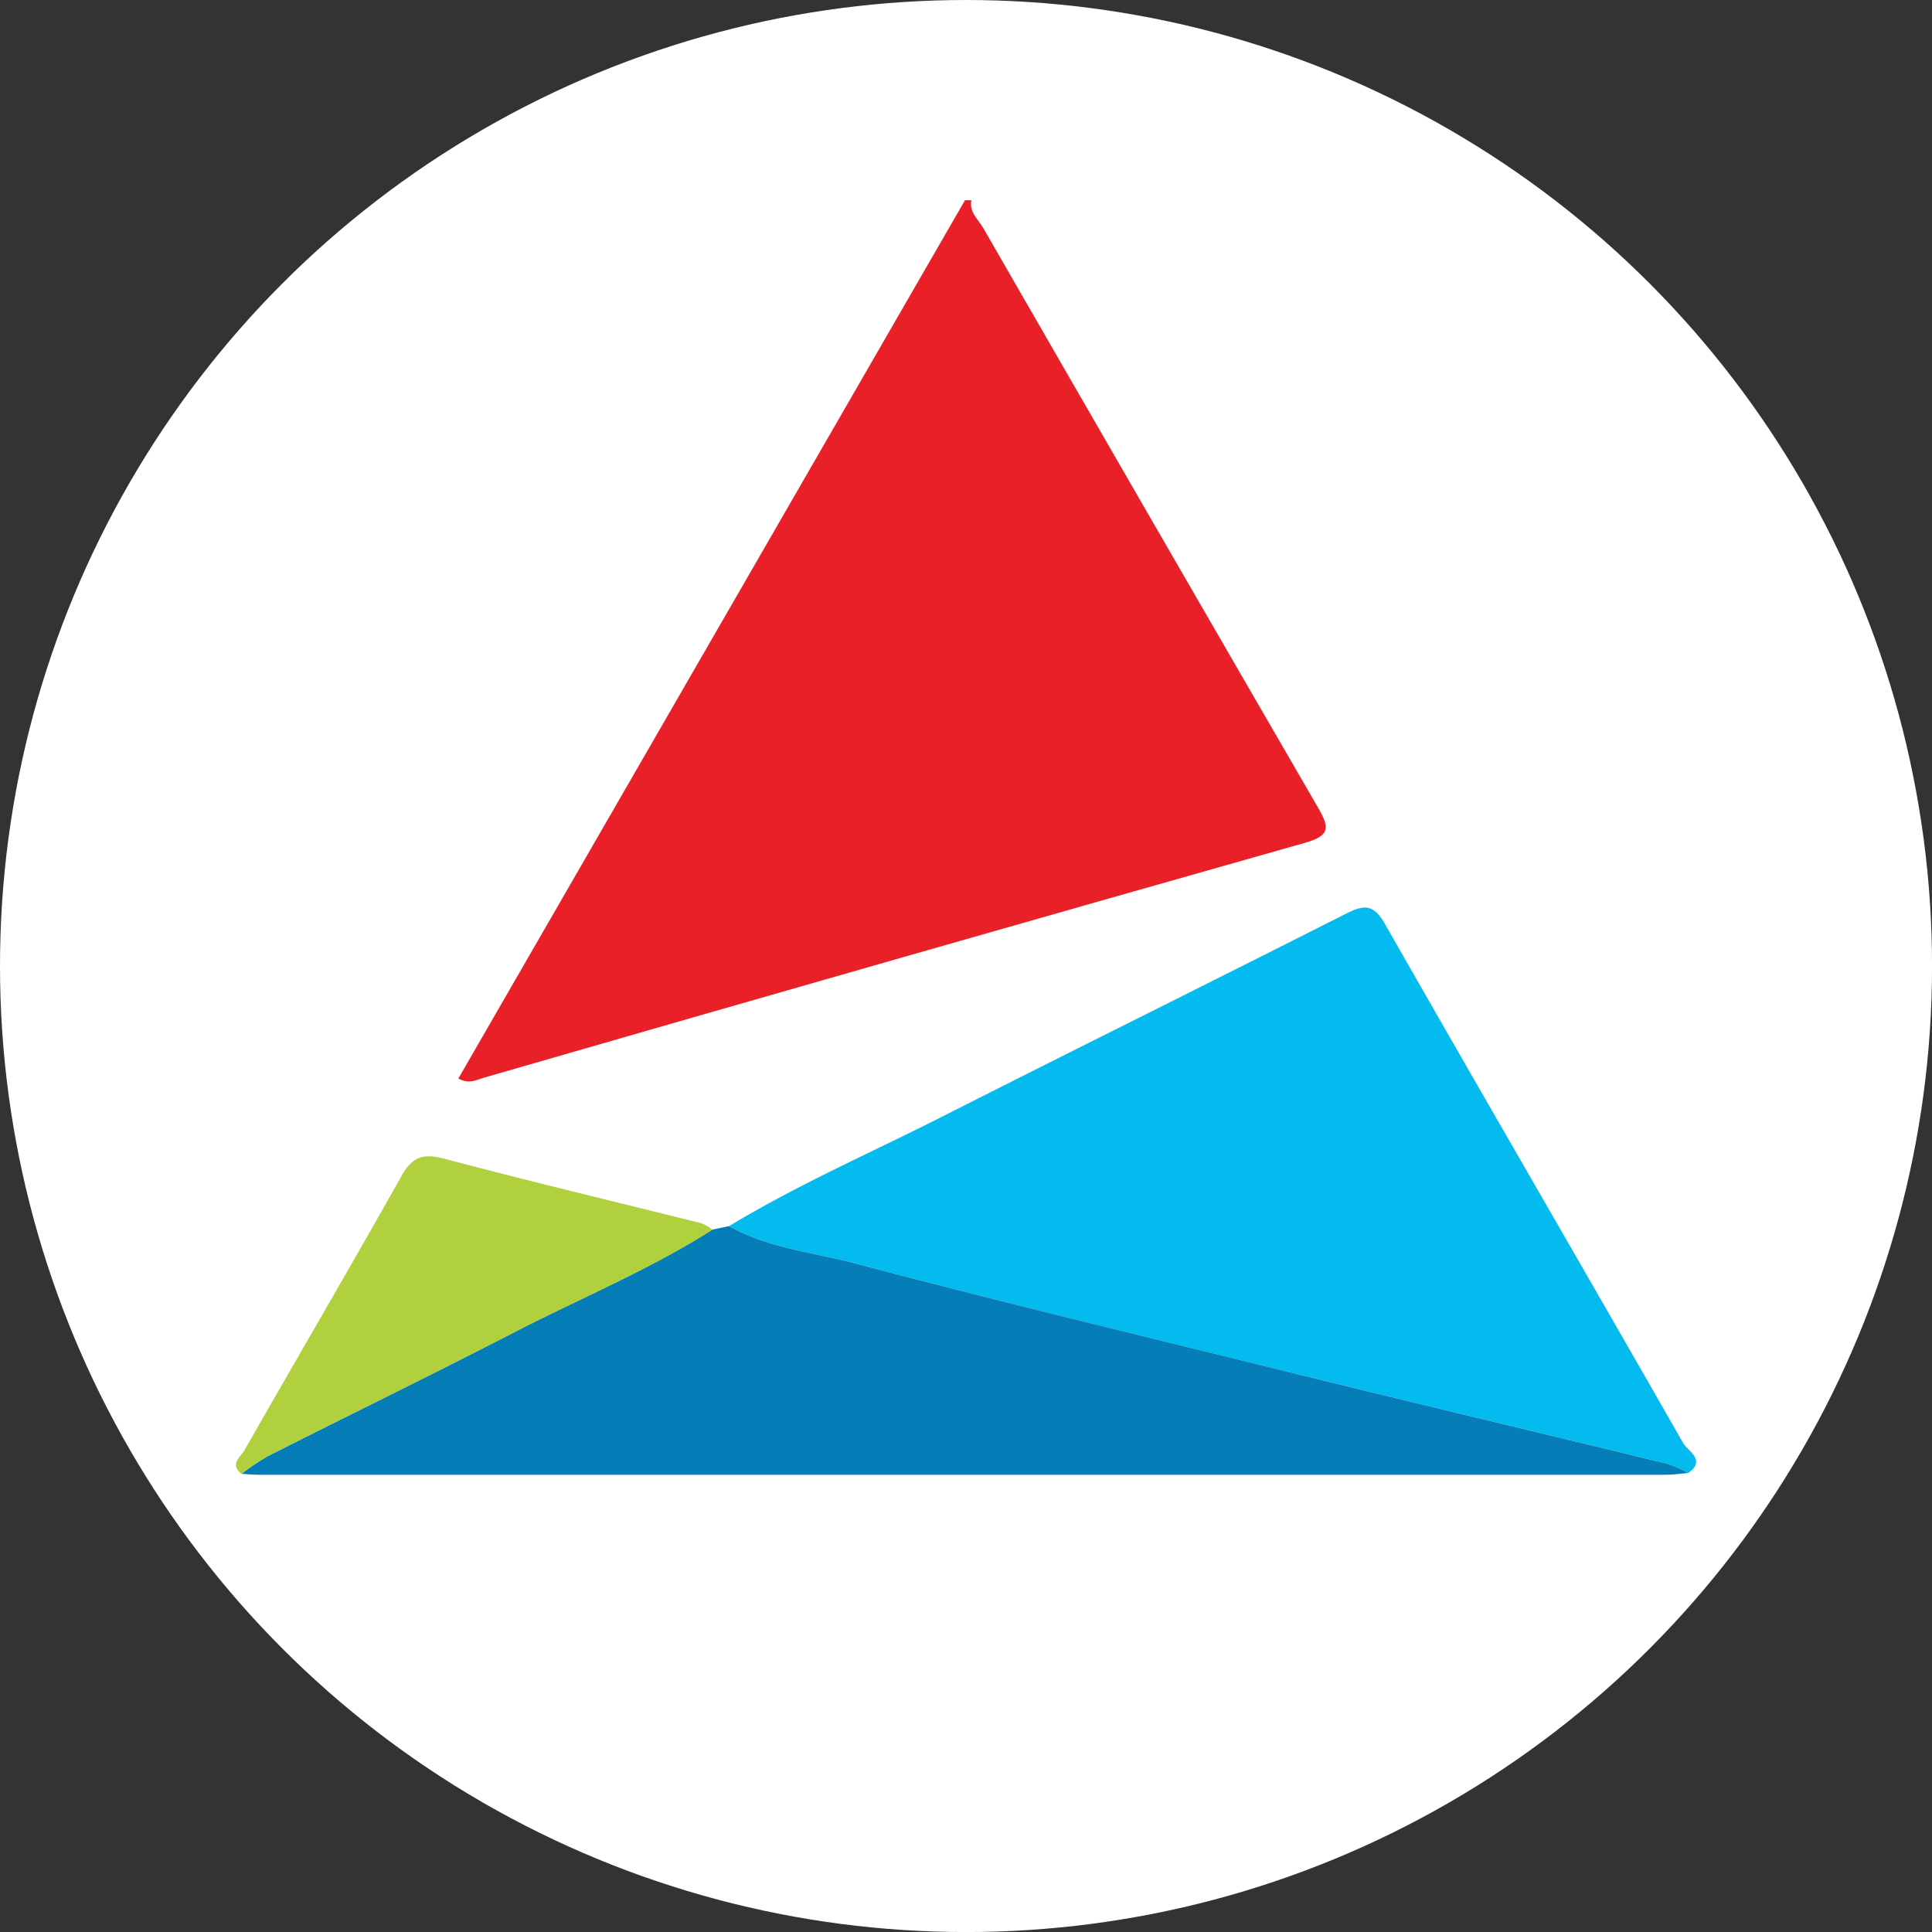
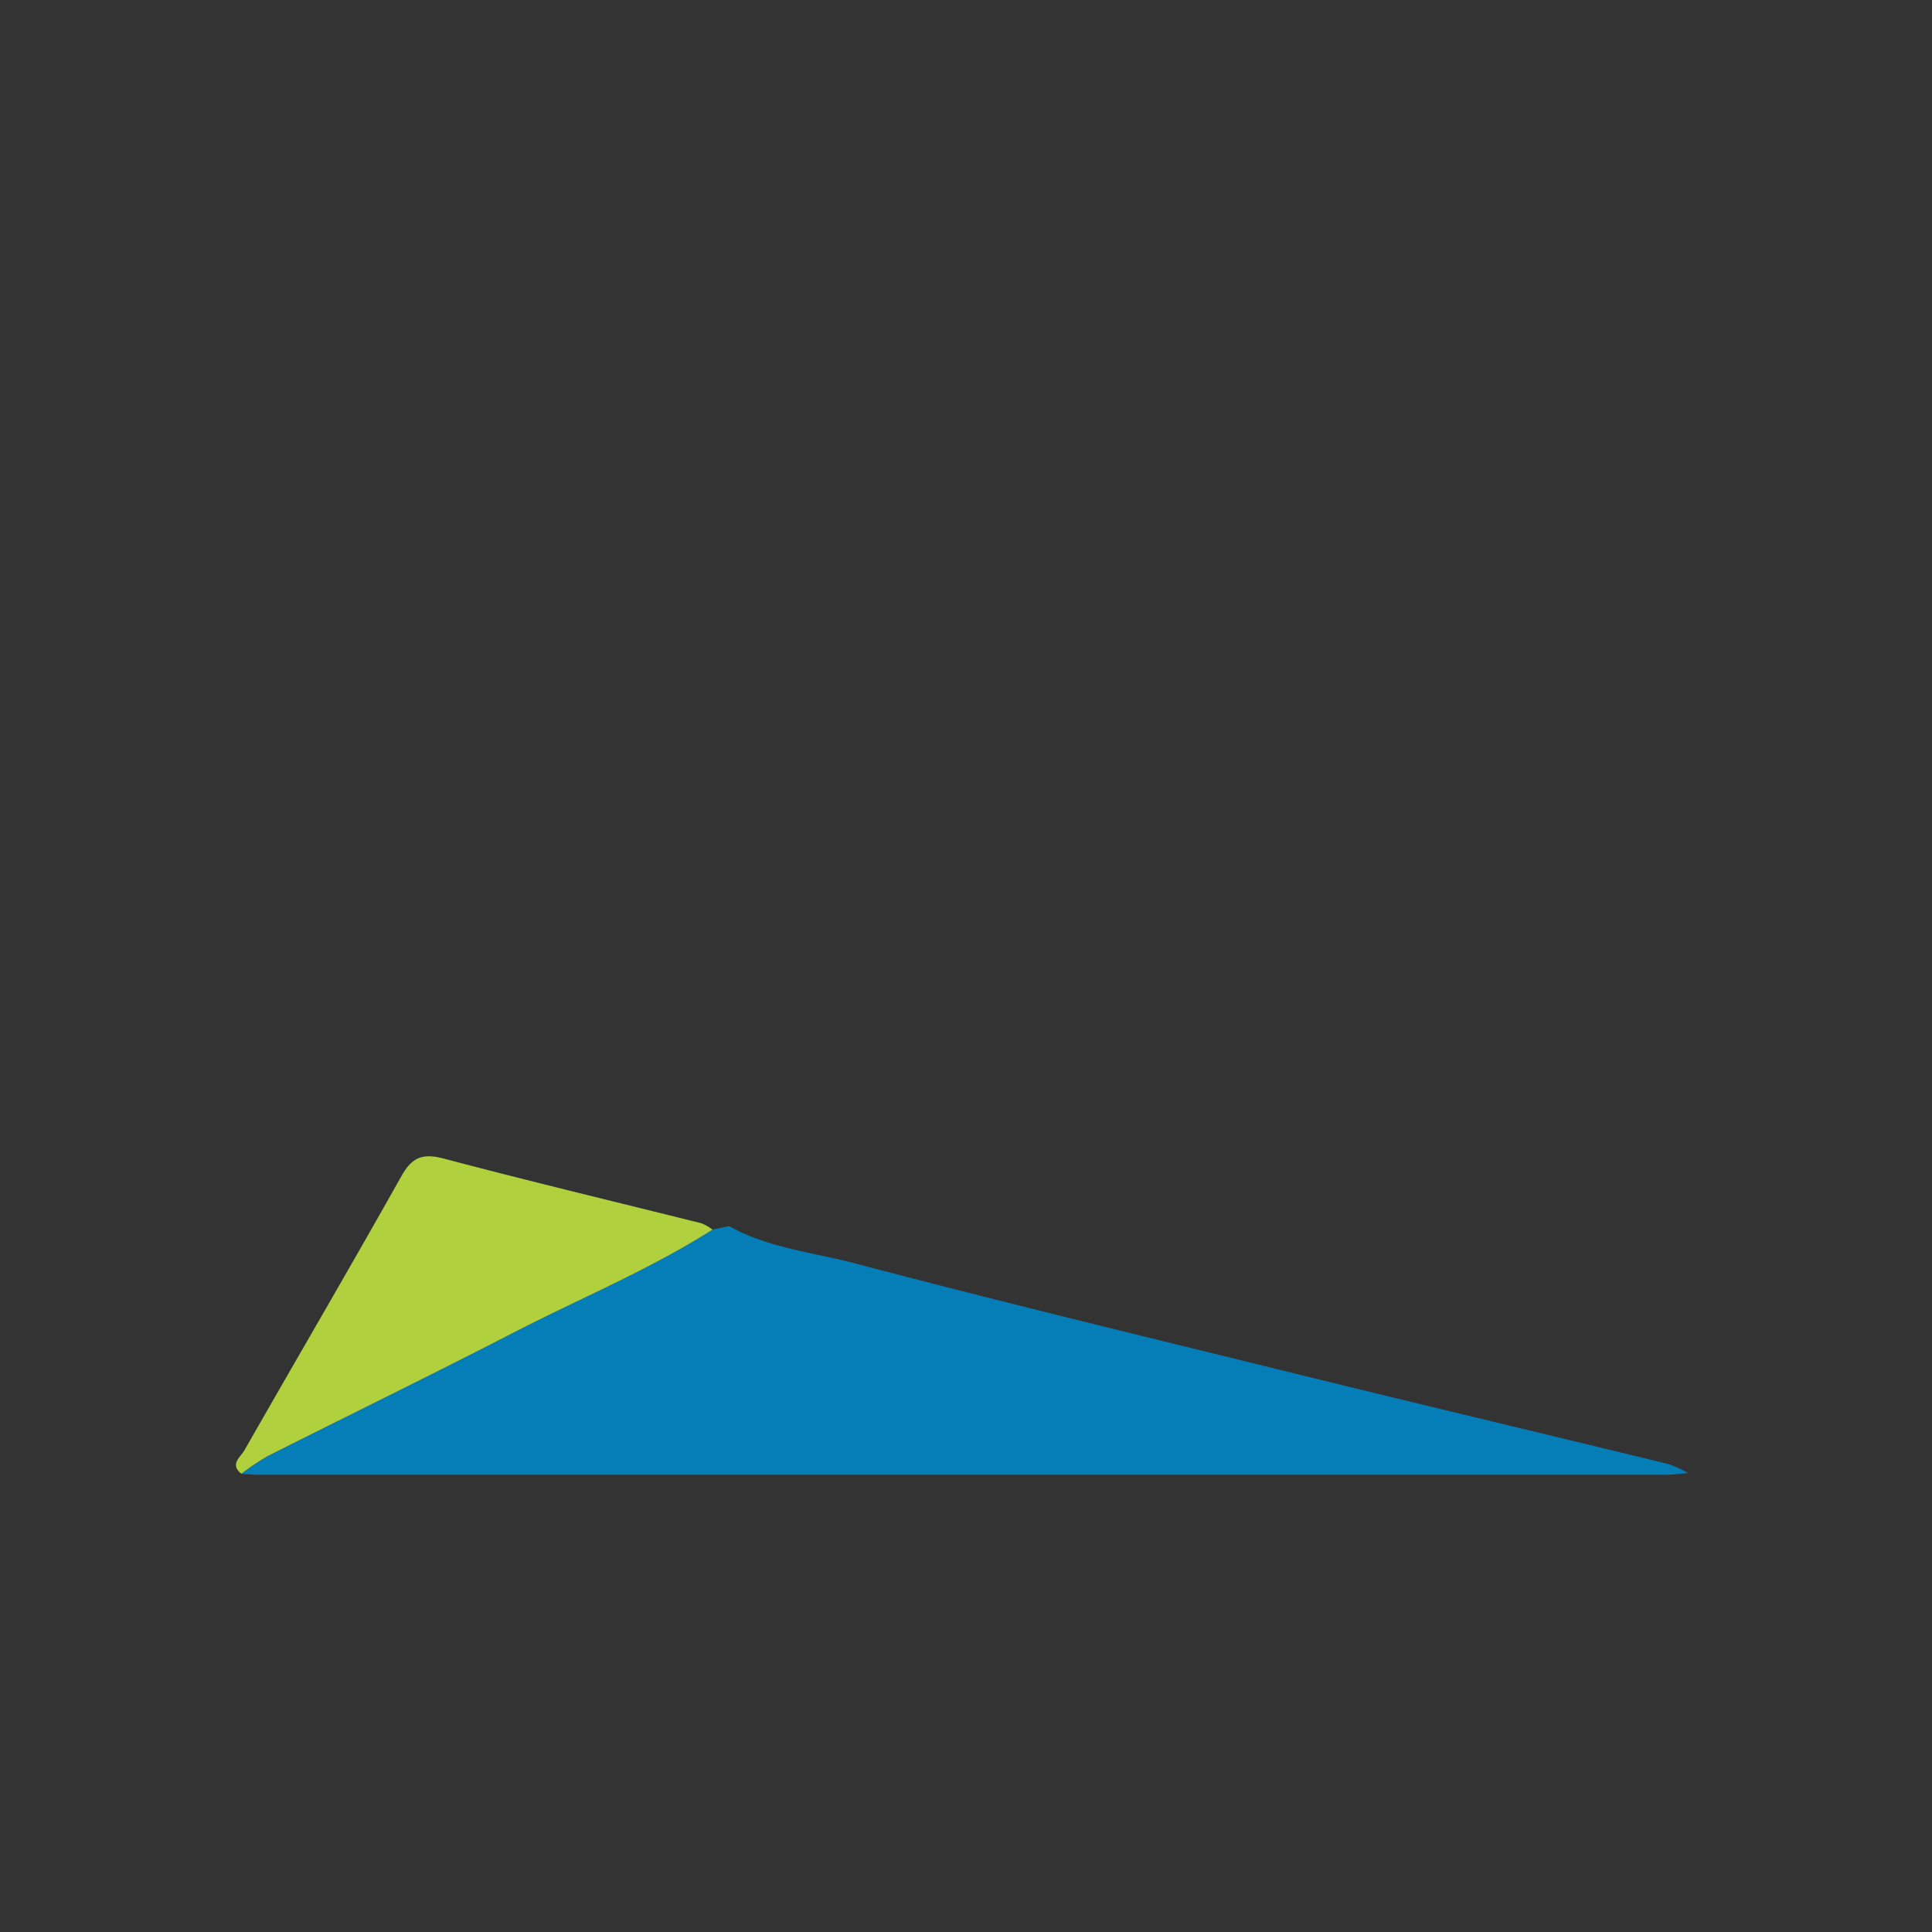
<svg xmlns="http://www.w3.org/2000/svg" id="OBJECTS" viewBox="0 0 459.57 459.57">
  <rect x="0" y="0" width="459.57" height="459.57" fill="#333333" stroke="none" />
  <defs>
    <style>.cls-1{fill:#fff;}.cls-2{fill:#fdfdfd;}.cls-3{fill:#e92027;}.cls-4{fill:#04bbef;}.cls-5{fill:#057eb7;}.cls-6{fill:#b0d13d;}</style>
  </defs>
-   <circle class="cls-1" cx="229.79" cy="229.79" r="229.79" />
-   <path class="cls-2" d="M57.41,350.57c1.25.07,2.51.22,3.76.22q167.57,0,335.13,0c1.75,0,3.49-.27,5.24-.41,4.45-3.05-.14-5.29-1.15-7.06-23.55-41.26-47.44-82.32-71-123.59-2.82-5-5.2-4.44-9.42-2.31-32.07,16.24-64.29,32.19-96.36,48.43-16.79,8.49-34.07,16-50.2,25.8l-4,.84a10.8,10.8,0,0,0-2.56-1.46c-20.4-5.13-40.87-10-61.21-15.41-5-1.31-7.57-.56-10.17,4.06-12.28,21.86-25,43.5-37.38,65.28C57.24,346.56,54.55,348.32,57.41,350.57Z" />
-   <path class="cls-3" d="M231.06,47.62c-.58,2.86,1.66,4.59,2.85,6.66q39.68,68.94,79.58,137.77c2.84,4.88,2.94,6.73-3.21,8.47q-97.56,27.63-195,55.78c-1.87.54-3.7,1.68-6.25.25Q169.33,152.06,229.55,47.62Z" />
-   <path class="cls-4" d="M173.43,291.66c16.13-9.77,33.41-17.31,50.2-25.8,32.07-16.24,64.29-32.19,96.36-48.43,4.22-2.13,6.6-2.64,9.42,2.31,23.54,41.27,47.43,82.33,71,123.59,1,1.77,5.6,4,1.15,7.06a28.51,28.51,0,0,0-4.8-2.16c-28.71-7-57.47-13.82-86.17-20.87-35.76-8.79-71.56-17.42-107.16-26.83C193.37,297.88,182.74,296.88,173.43,291.66Z" />
  <path class="cls-5" d="M173.43,291.66c9.31,5.22,19.94,6.22,30,8.87,35.6,9.41,71.4,18,107.16,26.83,28.7,7.05,57.46,13.88,86.17,20.87a28.51,28.51,0,0,1,4.8,2.16c-1.75.14-3.49.41-5.24.41q-167.57,0-335.13,0c-1.25,0-2.51-.15-3.75-.22a56.84,56.84,0,0,1,6.19-4.17C83.1,336.56,102.73,327,122.13,317c15.79-8.15,32.29-14.94,47.34-24.51Z" />
  <path class="cls-6" d="M169.47,292.5c-15.05,9.57-31.55,16.36-47.34,24.51-19.4,10-39,19.55-58.52,29.39a56.84,56.84,0,0,0-6.19,4.17c-2.87-2.25-.18-4,.73-5.6,12.43-21.78,25.1-43.42,37.38-65.28,2.6-4.62,5.22-5.37,10.17-4.06C126,281,146.51,285.91,166.91,291A10.8,10.8,0,0,1,169.47,292.5Z" />
</svg>